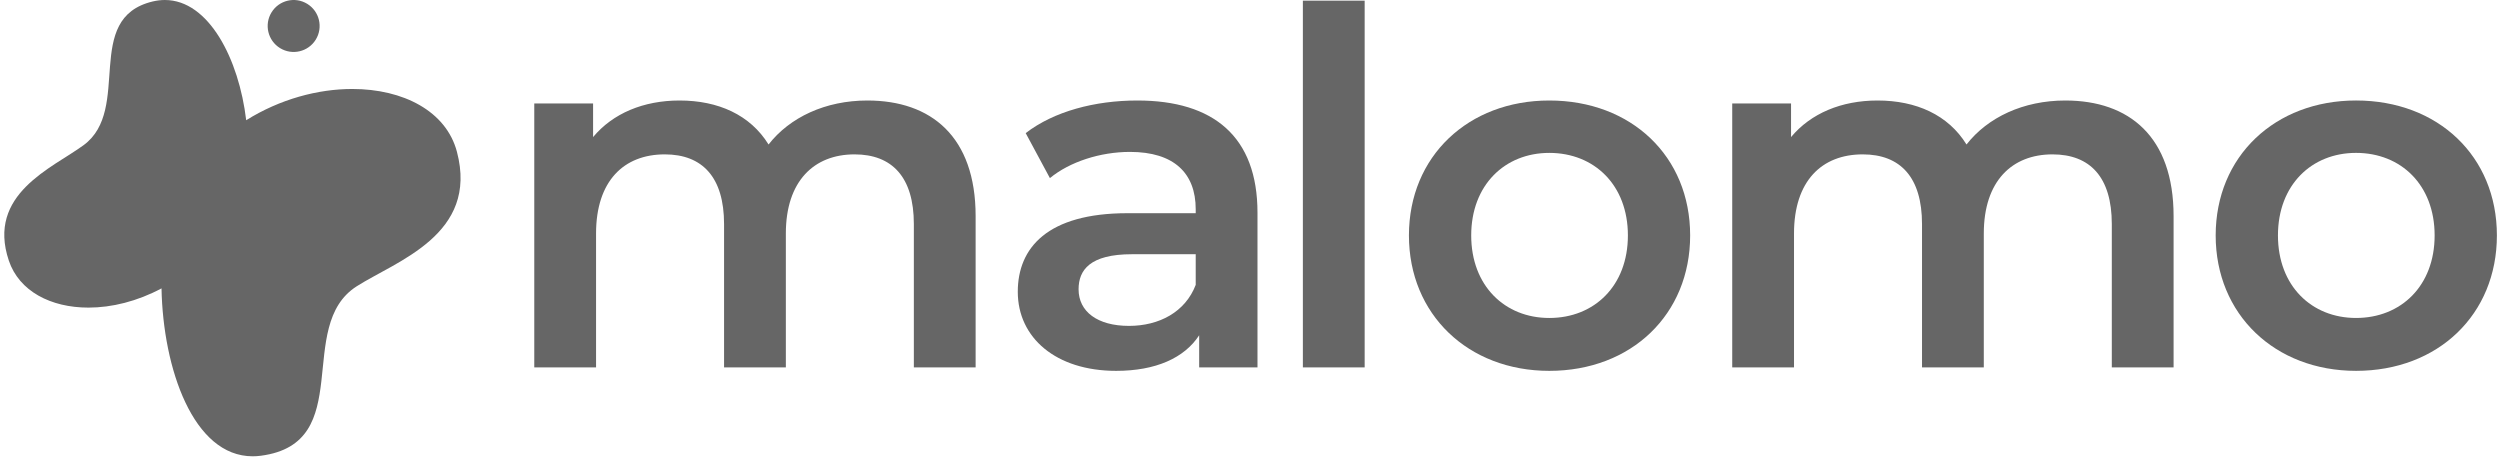
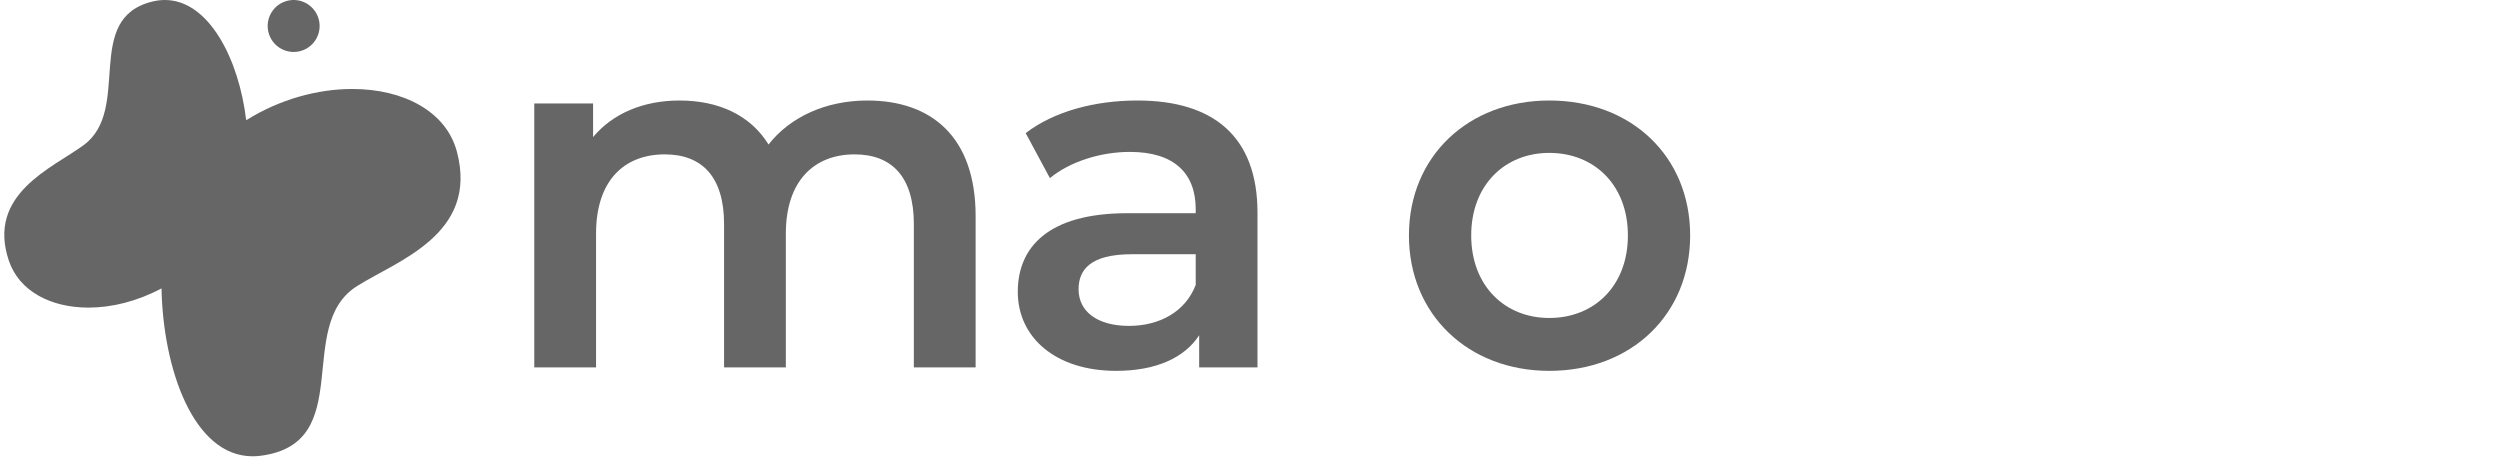
<svg xmlns="http://www.w3.org/2000/svg" width="248px" height="46px" viewBox="0 0 248 46" version="1.1">
  <title>malomo-logo</title>
  <g id="Page-1" stroke="none" stroke-width="1" fill="none" fill-rule="evenodd" opacity="0.6">
    <g id="malomo-logo" transform="translate(0.425, -0)" fill="#000000" fill-rule="nonzero">
      <g id="Page-1" transform="translate(0, -0)">
        <g id="malomo-logo" transform="translate(0, -0)">
          <g id="Combined-Shape" transform="translate(0, 0)">
            <path d="M8.349,30.515 C4.61,30.515 1.472,28.887 0.451,25.853 C-1.769,19.247 4.766,16.672 7.862,14.405 C12.721,10.846 7.719,1.814 14.731,0.144 C15.142,0.047 15.541,4.13568919e-16 15.93,4.13568919e-16 C20.288,4.13568919e-16 23.283,5.867 23.997,11.926 C27.371,9.822 31.123,8.827 34.521,8.827 C39.571,8.827 43.836,11.026 44.901,15.052 C47.077,23.272 38.915,25.884 34.964,28.398 C28.765,32.341 34.973,43.951 25.462,45.208 C25.181,45.246 24.907,45.264 24.637,45.264 C18.742,45.263 15.75,36.56 15.597,28.607 C13.19,29.895 10.655,30.515 8.349,30.515 Z" id="Path" />
          </g>
          <g id="Fill-5" transform="translate(26.128, -0)">
            <path d="M4.772,3.928 C4.026,5.14 2.439,5.518 1.227,4.772 C0.015,4.026 -0.363,2.438 0.383,1.226 C1.129,0.015 2.716,-0.363 3.928,0.383 C5.14,1.129 5.518,2.716 4.772,3.928" id="Path" />
          </g>
          <g id="Fill-6" transform="translate(52.575, 9.97)">
            <path d="M43.782,11.473 L43.782,26.476 L37.654,26.476 L37.654,12.257 C37.654,7.6 35.497,5.344 31.771,5.344 C27.751,5.344 24.956,7.992 24.956,13.19 L24.956,26.476 L18.827,26.476 L18.827,12.257 C18.827,7.6 16.67,5.344 12.944,5.344 C8.874,5.344 6.129,7.992 6.129,13.19 L6.129,26.476 L-3.04040088e-23,26.476 L-3.04040088e-23,0.294 L5.834,0.294 L5.834,3.628 C7.796,1.275 10.835,-1.11022302e-16 14.414,-1.11022302e-16 C18.238,-1.11022302e-16 21.425,1.422 23.24,4.364 C25.349,1.667 28.878,-1.11022302e-16 33.045,-1.11022302e-16 C39.37,-1.11022302e-16 43.782,3.579 43.782,11.473" id="Path" />
          </g>
          <g id="Fill-7" transform="translate(100.539, 9.97)">
            <path d="M17.651,18.288 L17.651,15.249 L11.326,15.249 C7.159,15.249 6.031,16.817 6.031,18.729 C6.031,20.936 7.894,22.358 11.031,22.358 C14.023,22.358 16.621,20.984 17.651,18.288 Z M23.779,11.129 L23.779,26.476 L17.994,26.476 L17.994,23.289 C16.523,25.545 13.679,26.819 9.757,26.819 C3.776,26.819 6.66133815e-16,23.534 6.66133815e-16,18.975 C6.66133815e-16,14.611 2.942,11.179 10.885,11.179 L17.651,11.179 L17.651,10.787 C17.651,7.207 15.493,5.099 11.129,5.099 C8.188,5.099 5.148,6.08 3.187,7.698 L0.785,3.236 C3.579,1.078 7.649,-1.11022302e-16 11.866,-1.11022302e-16 C19.416,-1.11022302e-16 23.779,3.579 23.779,11.129 L23.779,11.129 Z" id="Shape" />
          </g>
          <g id="Fill-8" transform="translate(128.82, 0.066)">
-             <polygon id="Path" points="-1.66533454e-16 36.38 6.129 36.38 6.129 7.63278329e-16 -1.66533454e-16 7.63278329e-16" />
-           </g>
+             </g>
          <g id="Fill-9" transform="translate(139.341, 9.97)">
            <path d="M21.721,13.385 C21.721,8.384 18.386,5.197 13.924,5.197 C9.512,5.197 6.178,8.384 6.178,13.385 C6.178,18.386 9.512,21.573 13.924,21.573 C18.386,21.573 21.721,18.386 21.721,13.385 Z M3.33066907e-16,13.385 C3.33066907e-16,5.54 5.883,-1.11022302e-16 13.924,-1.11022302e-16 C22.063,-1.11022302e-16 27.897,5.54 27.897,13.385 C27.897,21.23 22.063,26.819 13.924,26.819 C5.883,26.819 3.33066907e-16,21.23 3.33066907e-16,13.385 L3.33066907e-16,13.385 Z" id="Shape" />
          </g>
          <g id="Fill-10" transform="translate(171.412, 9.97)">
-             <path d="M43.783,11.473 L43.783,26.476 L37.654,26.476 L37.654,12.257 C37.654,7.6 35.497,5.344 31.771,5.344 C27.751,5.344 24.956,7.992 24.956,13.19 L24.956,26.476 L18.827,26.476 L18.827,12.257 C18.827,7.6 16.67,5.344 12.944,5.344 C8.874,5.344 6.129,7.992 6.129,13.19 L6.129,26.476 L0,26.476 L0,0.294 L5.835,0.294 L5.835,3.628 C7.796,1.275 10.836,-1.11022302e-16 14.415,-1.11022302e-16 C18.239,-1.11022302e-16 21.426,1.422 23.24,4.364 C25.349,1.667 28.878,-1.11022302e-16 33.045,-1.11022302e-16 C39.37,-1.11022302e-16 43.783,3.579 43.783,11.473" id="Path" />
-           </g>
+             </g>
          <g id="Fill-11-Clipped" transform="translate(219.37, 9.969)">
-             <path d="M21.72,13.385 C21.72,8.384 18.386,5.197 13.924,5.197 C9.511,5.197 6.178,8.384 6.178,13.385 C6.178,18.386 9.511,21.573 13.924,21.573 C18.386,21.573 21.72,18.386 21.72,13.385 Z M2.22044605e-16,13.385 C2.22044605e-16,5.54 5.883,-2.22044605e-16 13.924,-2.22044605e-16 C22.063,-2.22044605e-16 27.897,5.54 27.897,13.385 C27.897,21.23 22.063,26.819 13.924,26.819 C5.883,26.819 2.22044605e-16,21.23 2.22044605e-16,13.385 L2.22044605e-16,13.385 Z" id="Fill-11" />
-           </g>
+             </g>
        </g>
      </g>
    </g>
  </g>
</svg>